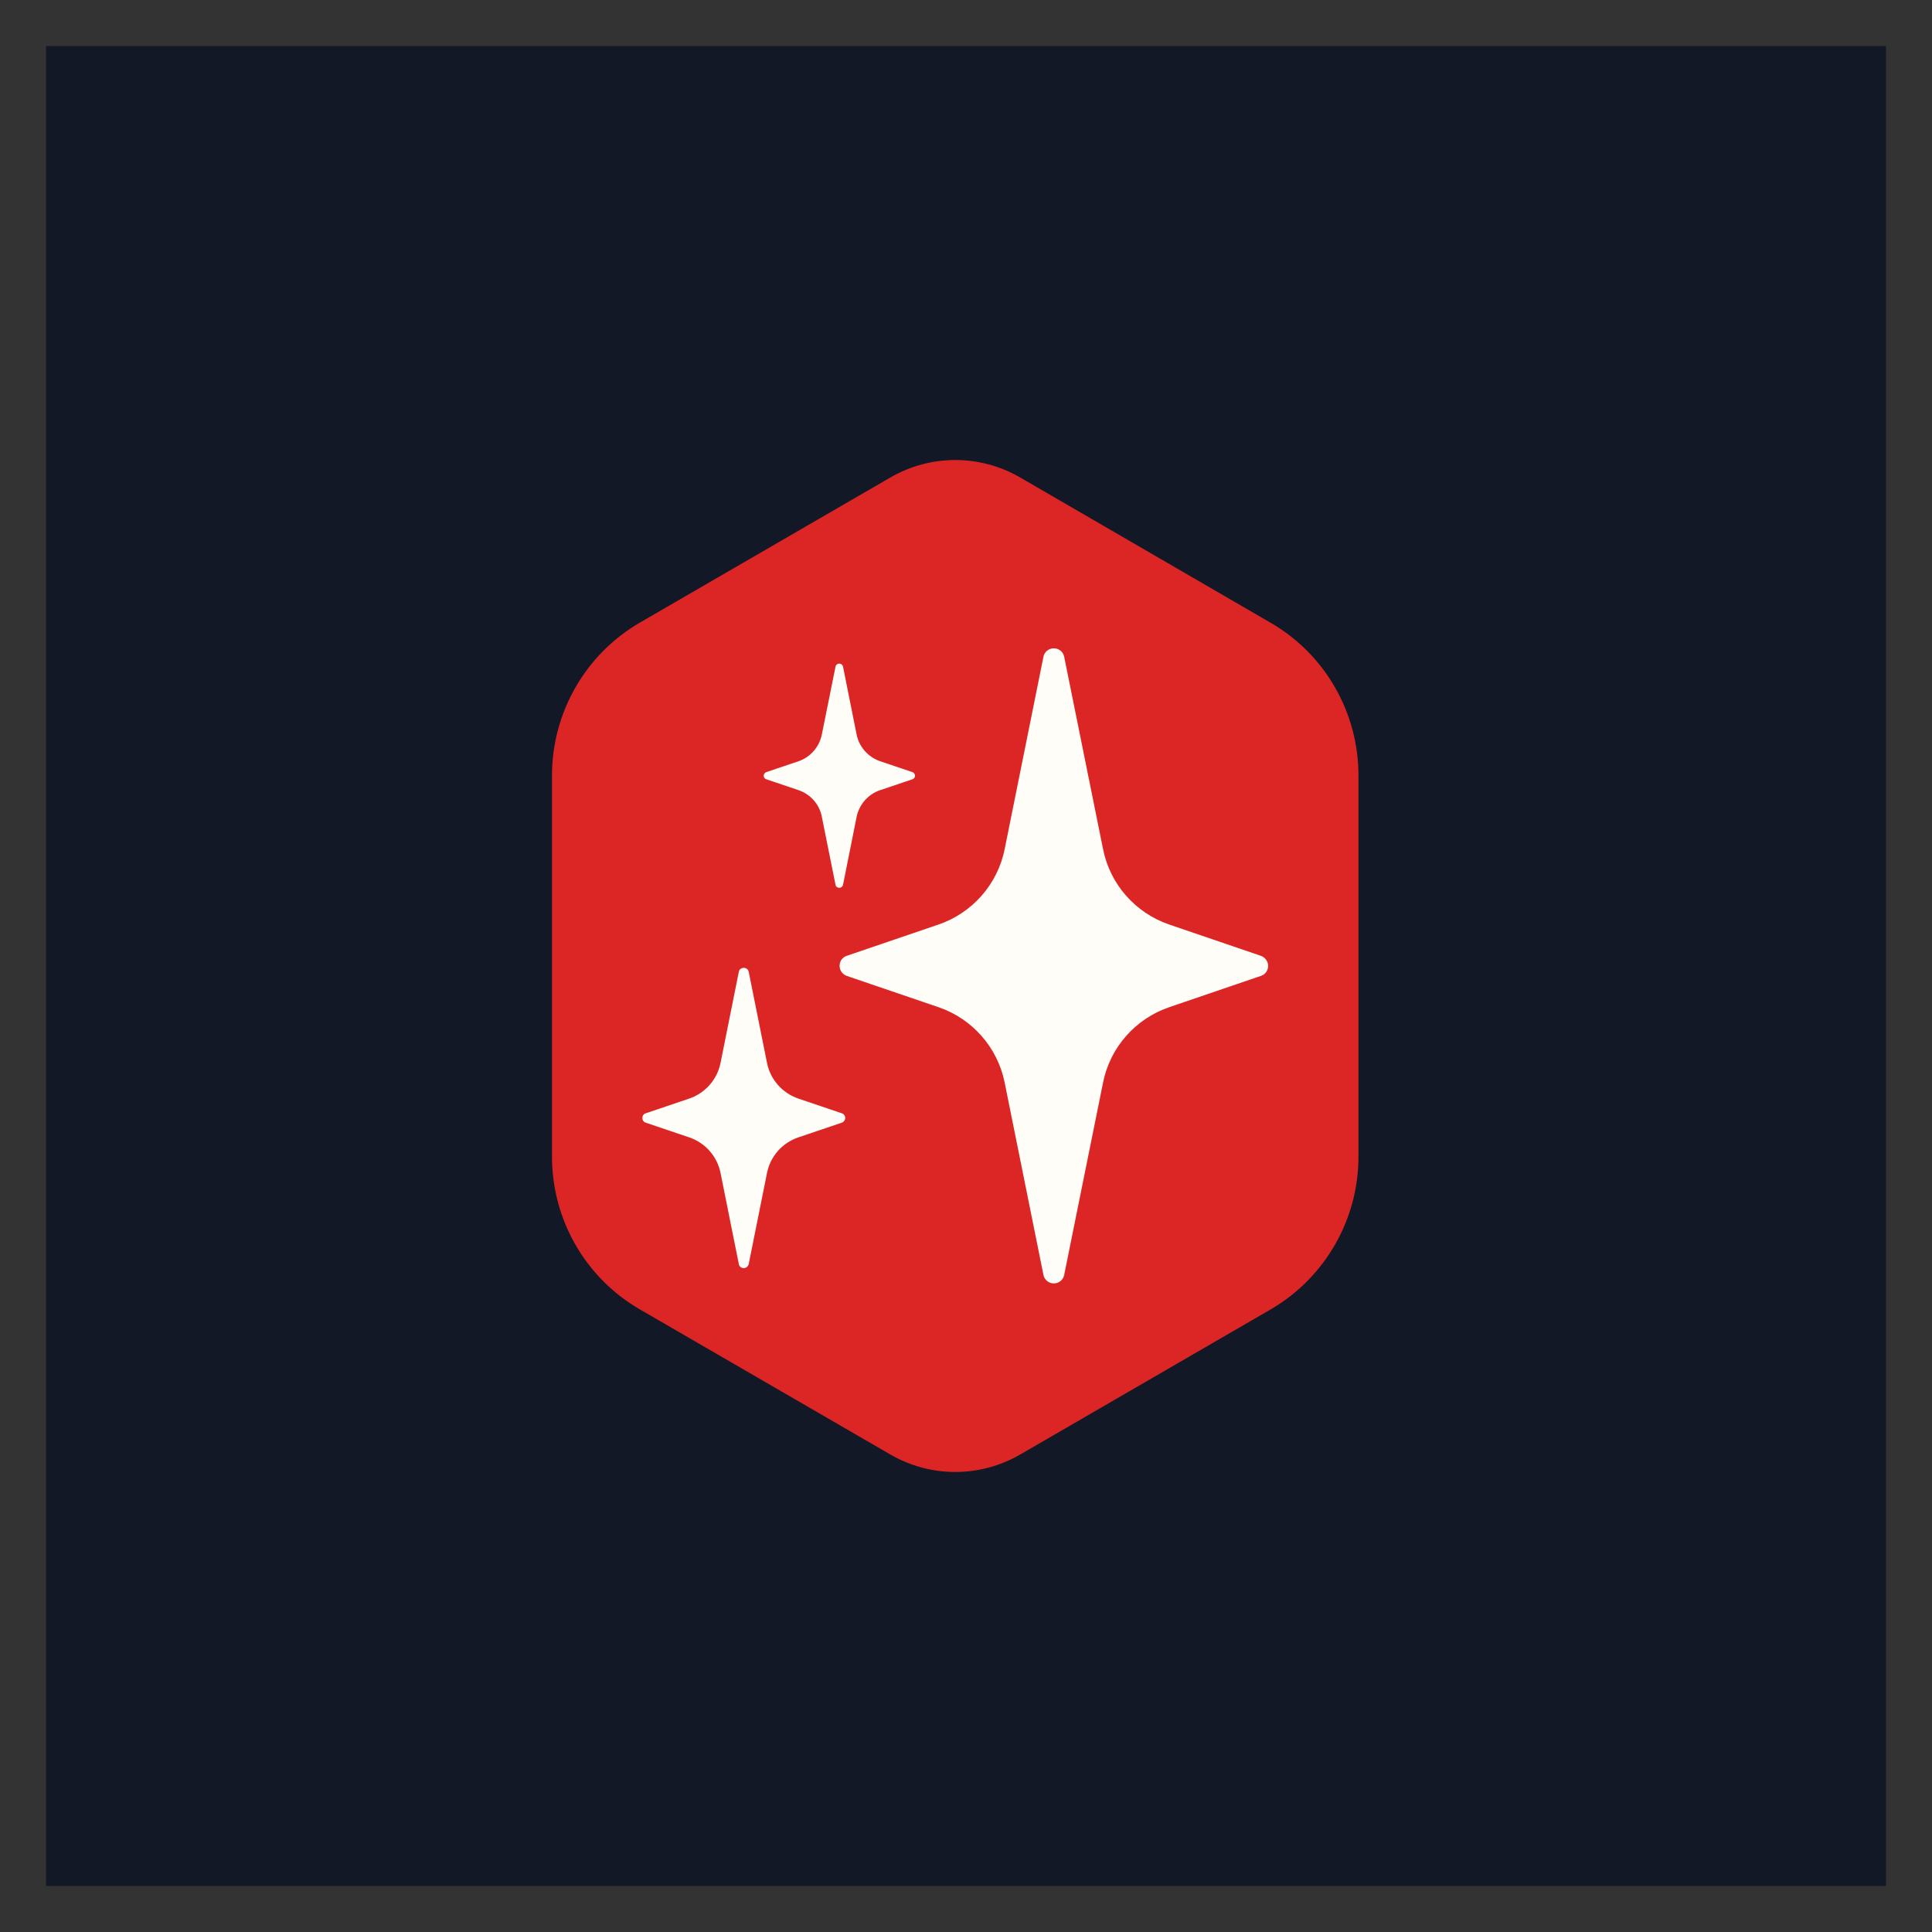
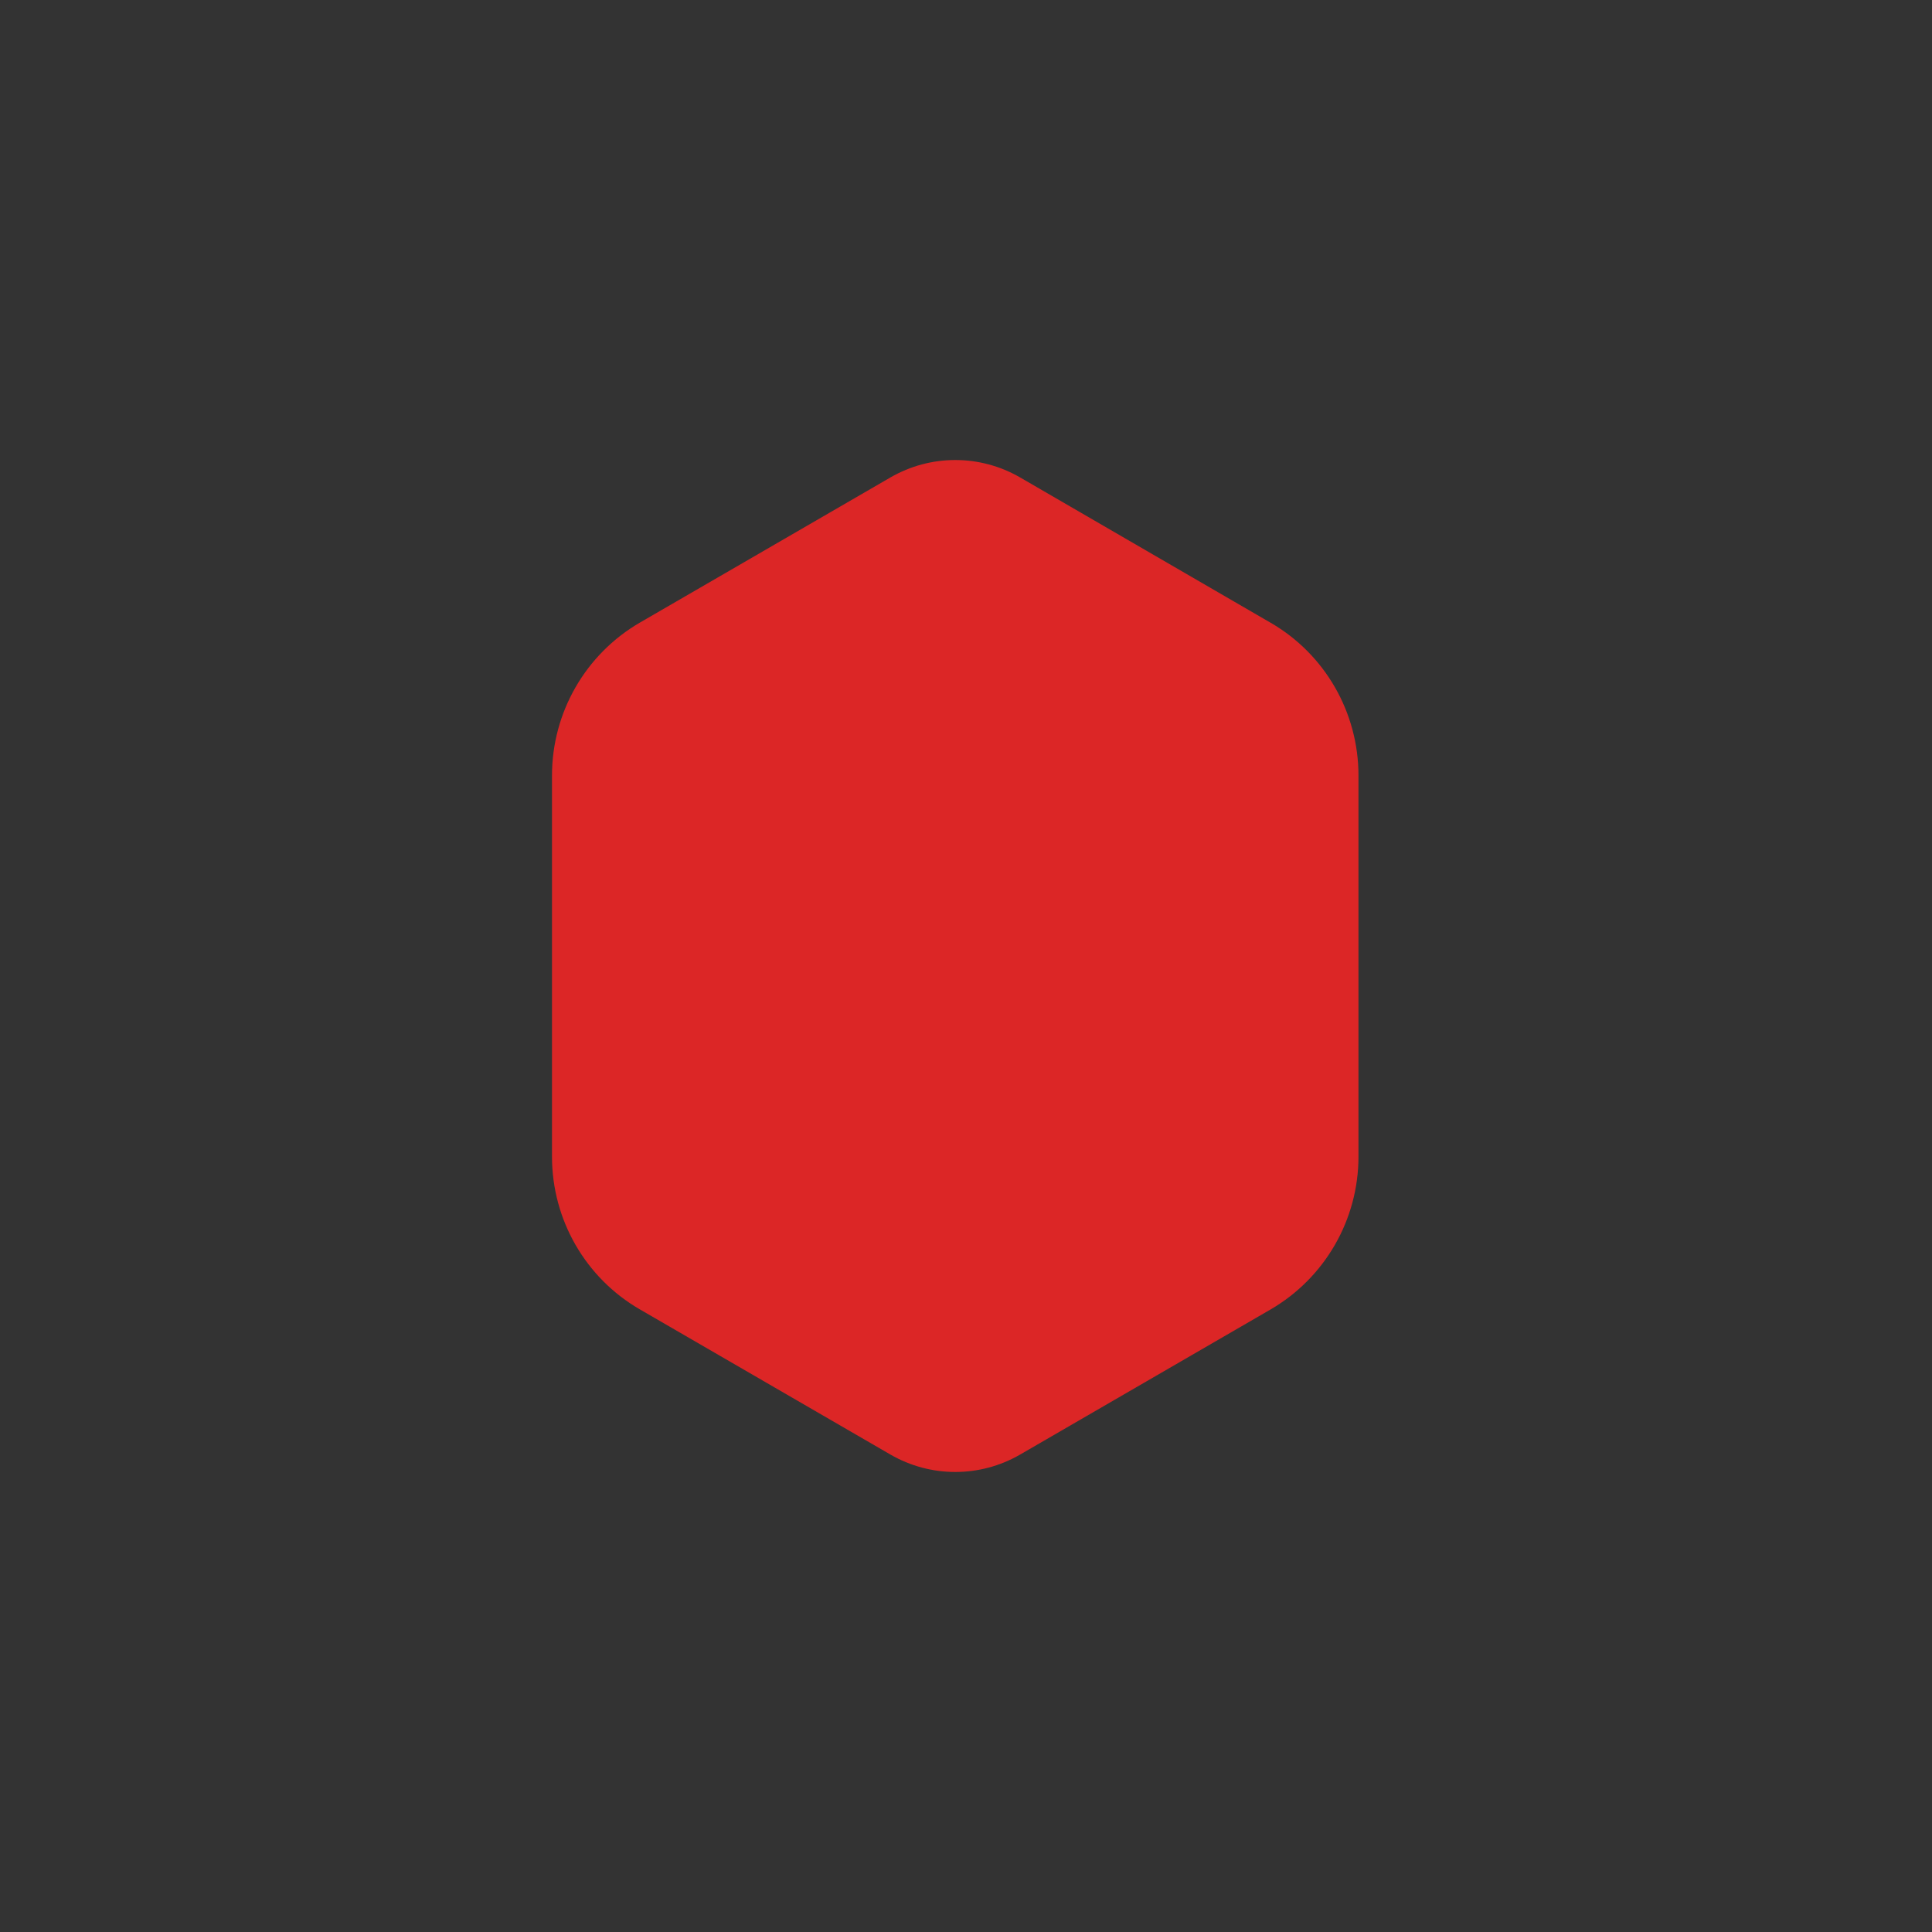
<svg xmlns="http://www.w3.org/2000/svg" width="21" height="21" viewBox="0 0 21 21" fill="none">
  <rect x="0" y="0" width="21" height="21" fill="#333333" stroke="none" />
-   <rect width="20" height="20" transform="translate(0.5 0.5)" fill="#121826" />
  <path d="M6 8.429V12.573C6 13.259 6.365 13.892 6.956 14.233L9.678 15.81C10.115 16.063 10.652 16.063 11.089 15.81L13.811 14.233C14.401 13.89 14.766 13.257 14.766 12.573V8.429C14.766 7.743 14.401 7.11 13.811 6.769L11.089 5.19C10.652 4.937 10.115 4.937 9.678 5.19L6.956 6.767C6.365 7.11 6 7.743 6 8.429Z" fill="#DC2626" />
-   <path d="M13.707 10.39L12.708 10.049C12.341 9.923 12.066 9.612 11.99 9.231L11.567 7.138C11.556 7.085 11.51 7.047 11.455 7.047C11.399 7.047 11.353 7.085 11.342 7.138L10.92 9.231C10.843 9.612 10.569 9.923 10.202 10.049L9.202 10.39C9.155 10.405 9.126 10.45 9.126 10.499C9.126 10.548 9.158 10.59 9.202 10.607L10.202 10.948C10.569 11.074 10.843 11.385 10.92 11.766L11.342 13.859C11.353 13.912 11.399 13.95 11.455 13.95C11.51 13.95 11.556 13.912 11.567 13.859L11.99 11.766C12.066 11.385 12.341 11.074 12.708 10.948L13.707 10.607C13.754 10.592 13.784 10.548 13.784 10.499C13.784 10.45 13.752 10.407 13.707 10.39Z" fill="#FFFDF7" />
-   <path d="M8.328 8.47L8.681 8.589C8.81 8.634 8.908 8.743 8.933 8.879L9.082 9.619C9.086 9.638 9.103 9.65 9.123 9.65C9.142 9.65 9.158 9.638 9.163 9.619L9.311 8.879C9.339 8.745 9.434 8.634 9.566 8.589L9.919 8.47C9.935 8.464 9.946 8.449 9.946 8.432C9.946 8.415 9.935 8.4 9.919 8.393L9.566 8.274C9.437 8.229 9.339 8.121 9.311 7.984L9.163 7.245C9.158 7.226 9.142 7.213 9.123 7.213C9.103 7.213 9.086 7.226 9.082 7.245L8.933 7.984C8.906 8.118 8.81 8.229 8.681 8.274L8.328 8.393C8.311 8.4 8.301 8.415 8.301 8.432C8.301 8.449 8.311 8.464 8.328 8.47Z" fill="#FFFDF7" />
-   <path d="M9.15 12.101L8.677 11.941C8.503 11.881 8.373 11.734 8.337 11.553L8.138 10.562C8.133 10.537 8.11 10.52 8.085 10.52C8.059 10.52 8.035 10.537 8.031 10.562L7.832 11.553C7.796 11.734 7.666 11.881 7.492 11.941L7.019 12.101C6.997 12.107 6.982 12.128 6.982 12.152C6.982 12.175 6.997 12.196 7.019 12.203L7.492 12.363C7.666 12.422 7.796 12.569 7.832 12.75L8.031 13.741C8.035 13.767 8.059 13.784 8.085 13.784C8.11 13.784 8.131 13.765 8.138 13.741L8.337 12.75C8.373 12.569 8.503 12.422 8.677 12.363L9.15 12.203C9.171 12.196 9.187 12.175 9.187 12.152C9.187 12.128 9.171 12.107 9.15 12.101Z" fill="#FFFDF7" />
</svg>